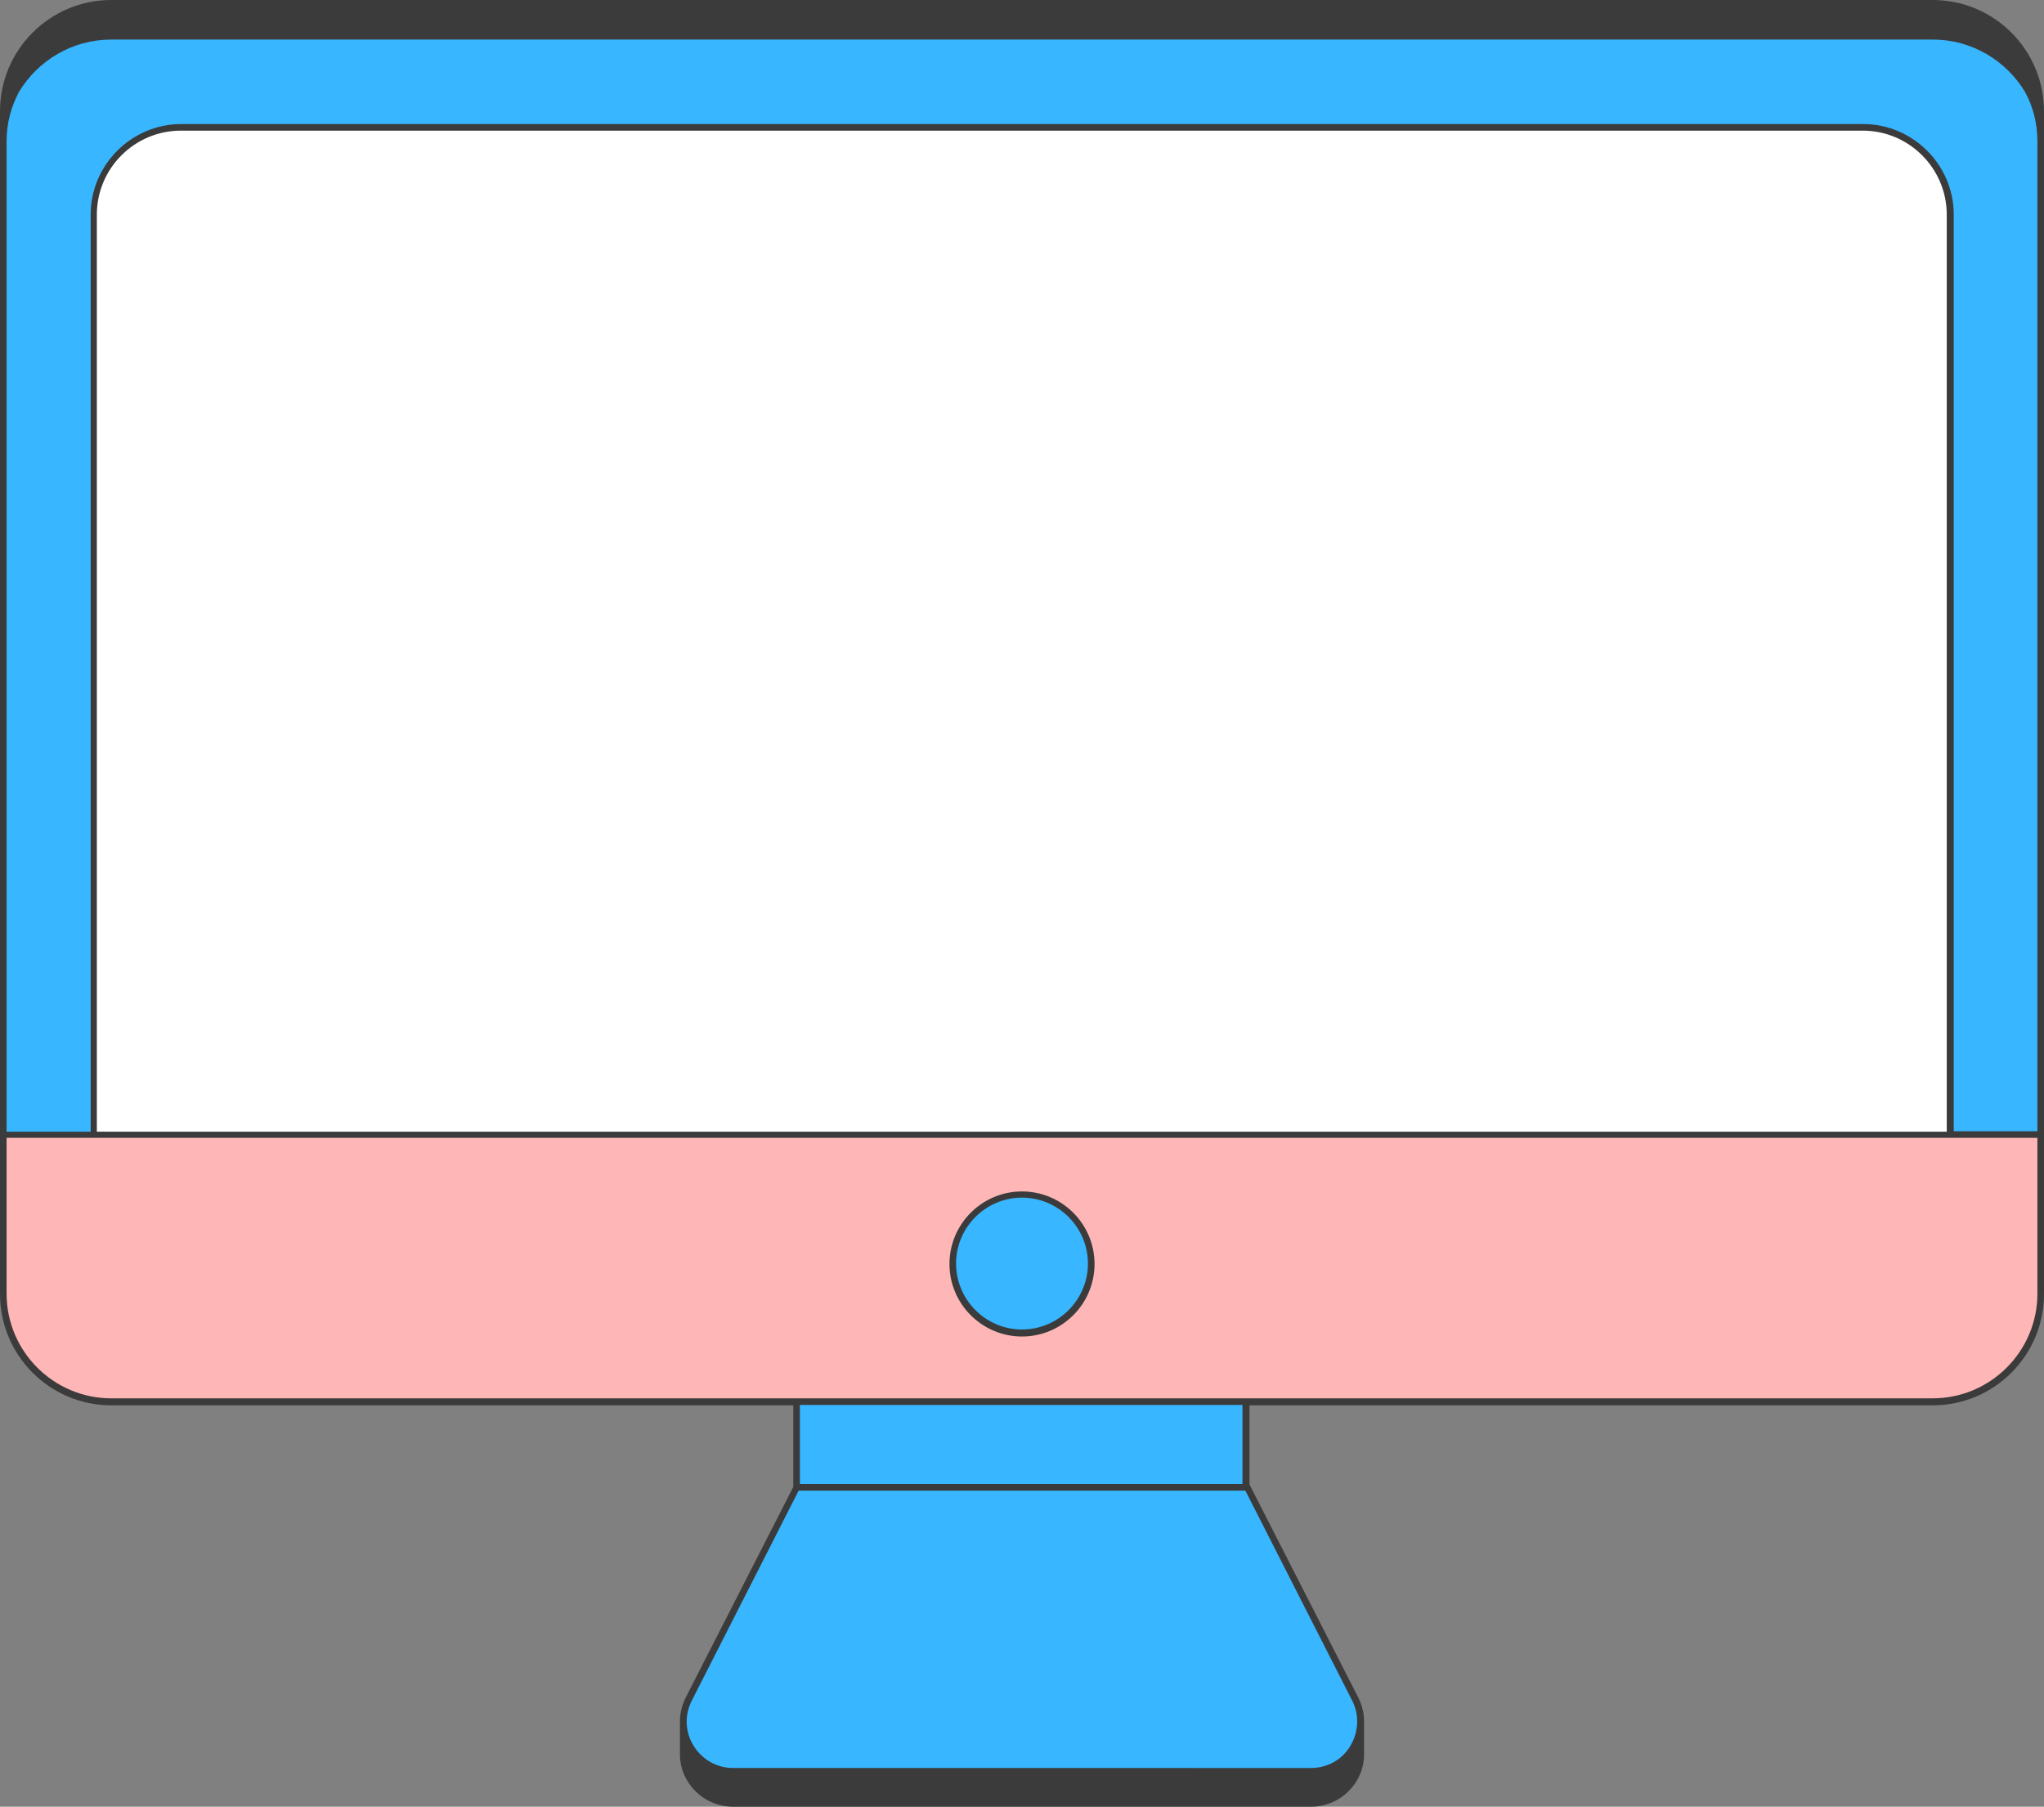
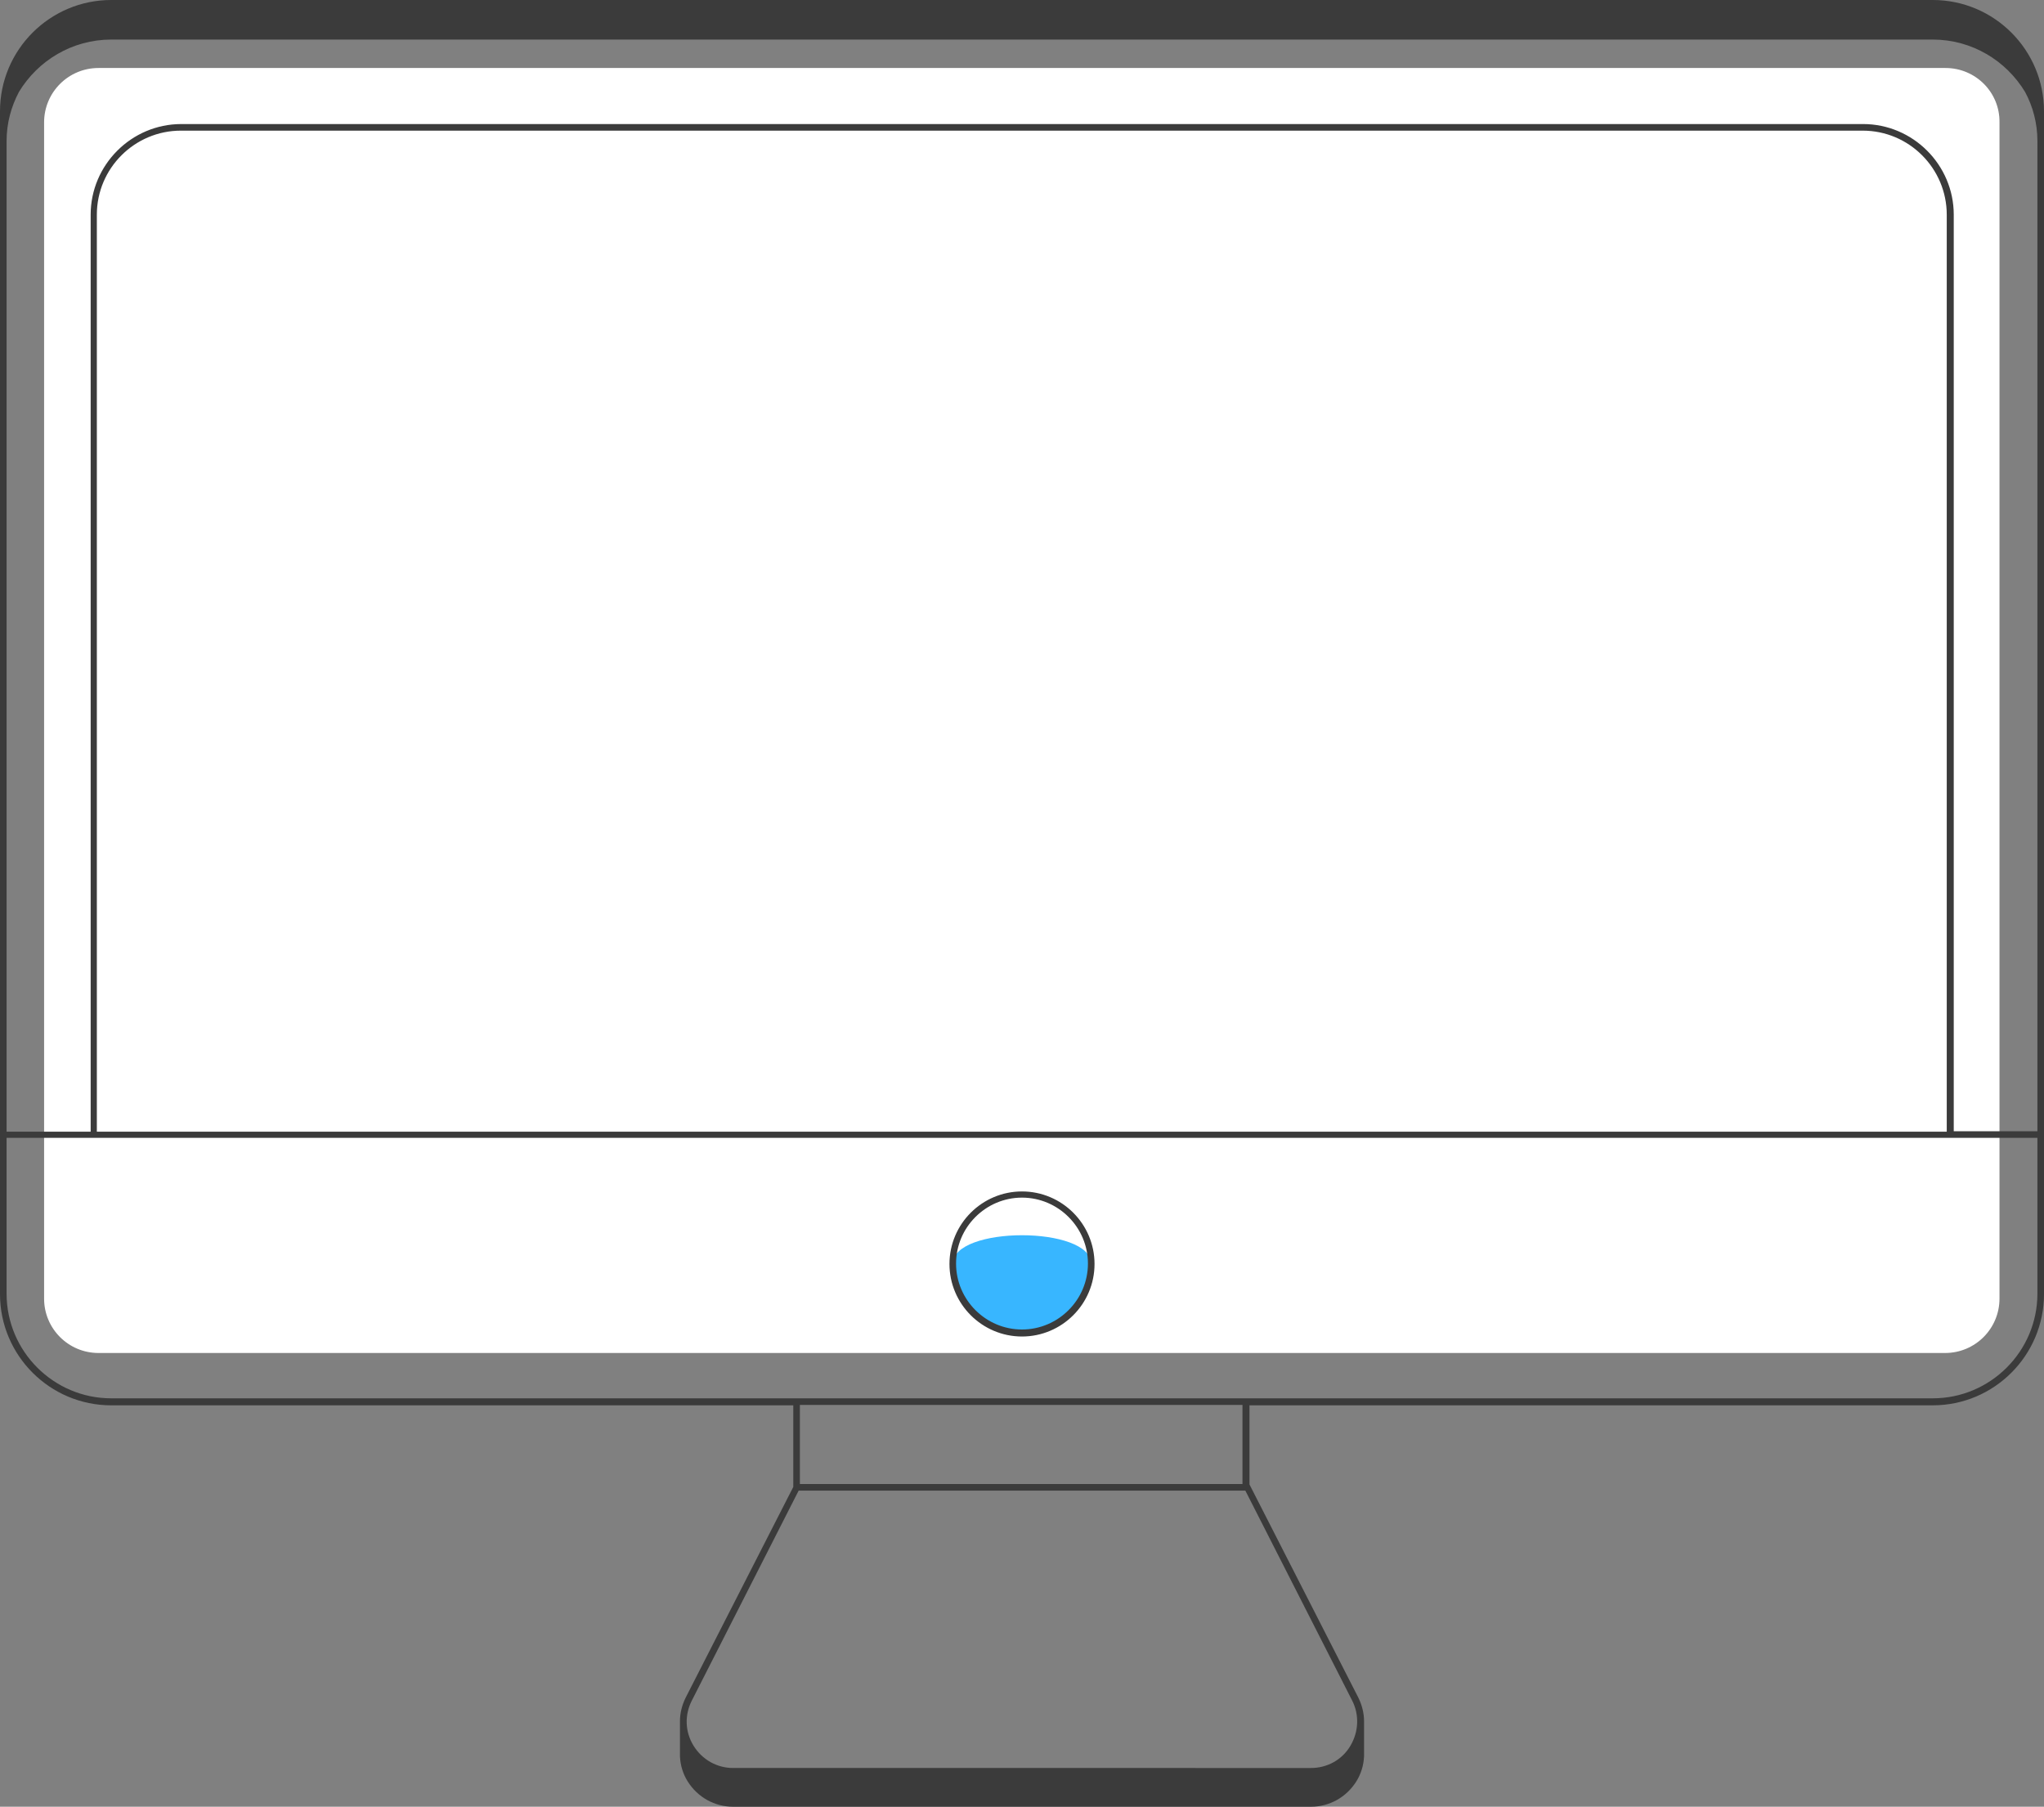
<svg xmlns="http://www.w3.org/2000/svg" fill="#3b3b3b" height="438.4" preserveAspectRatio="xMidYMid meet" version="1" viewBox="2.5 2.2 496.0 438.4" width="496" zoomAndPan="magnify">
  <rect x="2.5" y="2.2" width="496.0" height="438.4" fill="#808080" stroke="none" />
  <g id="change1_1">
    <path d="M474.6,18.7H26.4c-7.3,0-13.2,5.9-13.2,13.2v285.4c0,7.3,5.9,13.2,13.2,13.2h448.1 c7.3,0,13.2-5.9,13.2-13.2V31.9C487.8,24.6,481.9,18.7,474.6,18.7z" fill="#ffffff" />
  </g>
  <g id="change2_1">
-     <path d="M471.5,10.2h-442C15,10.2,3.3,21.9,3.3,36.4v279.7c0,14.5,11.7,26.2,26.2,26.2h442 c14.5,0,26.2-11.7,26.2-26.2V36.4C497.7,21.9,486,10.2,471.5,10.2z M475.8,307.9c0,11.7-9.5,21.2-21.2,21.2H46.5 c-11.7,0-21.2-9.5-21.2-21.2V54.3c0-11.7,9.5-21.2,21.2-21.2h408.1c11.7,0,21.2,9.5,21.2,21.2V307.9z M320.6,432H180.4 c-9,0-14.8-9.5-10.7-17.5l26.2-51.3v-20.8h108.7v20.8h0.7l26.2,51.3C335.4,422.5,329.6,432,320.6,432z" fill="#38b6ff" />
-   </g>
+     </g>
  <g id="change3_1">
-     <path d="M3.3,277.6v38.6c0,14.5,11.7,26.2,26.2,26.2h442c14.5,0,26.2-11.7,26.2-26.2v-38.6H3.3z" fill="#ffb6b6" />
-   </g>
+     </g>
  <g id="change2_2">
-     <path d="M267.3,308.9c0,9.3-7.5,16.8-16.8,16.8s-16.8-7.5-16.8-16.8c0-9.3,7.5-16.8,16.8-16.8 S267.3,299.6,267.3,308.9z" fill="#38b6ff" />
+     <path d="M267.3,308.9c0,9.3-7.5,16.8-16.8,16.8s-16.8-7.5-16.8-16.8S267.3,299.6,267.3,308.9z" fill="#38b6ff" />
  </g>
  <g id="change4_1">
    <path d="M250.5,326.5c-9.7,0-17.6-7.9-17.6-17.6c0-9.7,7.9-17.6,17.6-17.6c9.7,0,17.6,7.9,17.6,17.6 C268.1,318.6,260.2,326.5,250.5,326.5z M250.5,292.8c-8.8,0-16,7.2-16,16c0,8.8,7.2,16,16,16c8.8,0,16-7.2,16-16 C266.5,300,259.3,292.8,250.5,292.8z M471.5,2.2h-442c-14.9,0-27,12.1-27,27v7.2v3.4v237v39.4c0,14.9,12.1,27,27,27H195v19.8 l-26.1,51.1c-0.9,1.8-1.4,3.8-1.4,5.7h0v8.6h0c0.1,2.1,0.7,4.2,1.9,6.1c2.4,3.8,6.5,6.1,11,6.1h140.2c4.5,0,8.6-2.3,11-6.1 c1.2-1.9,1.8-4,1.9-6.1h0v-8.6h0c0-1.9-0.5-3.9-1.4-5.7l-26.4-51.7l0-19.2h165.8c14.9,0,27-12.1,27-27v-39.4v-237v-3.4v-7.2 C498.5,14.3,486.4,2.2,471.5,2.2z M330.6,414.8c1.8,3.5,1.6,7.6-0.4,11s-5.6,5.4-9.6,5.4H180.4c-3.9,0-7.5-2-9.6-5.4 c-2.1-3.4-2.2-7.5-0.4-11l25.9-50.9h108.4L330.6,414.8z M304.1,362.3H196.6v-19.2h107.4V362.3z M496.9,316.1 c0,14-11.4,25.4-25.4,25.4h-442c-14,0-25.4-11.4-25.4-25.4v-37.8h492.8V316.1z M26,276.8V54.3c0-11.3,9.2-20.4,20.4-20.4h408.1 c11.3,0,20.4,9.2,20.4,20.4v222.5H26z M496.9,39.7v237h-20.3V54.3c0-12.1-9.9-22-22-22H46.5c-12.1,0-22,9.9-22,22v222.5H4.1v-237 v-3.4c0-4.3,1.1-8.3,3-11.9c4.6-7.6,12.9-12.7,22.4-12.7h442c9.5,0,17.8,5.1,22.4,12.7c1.9,3.5,3,7.6,3,11.9V39.7z" fill="inherit" />
  </g>
</svg>